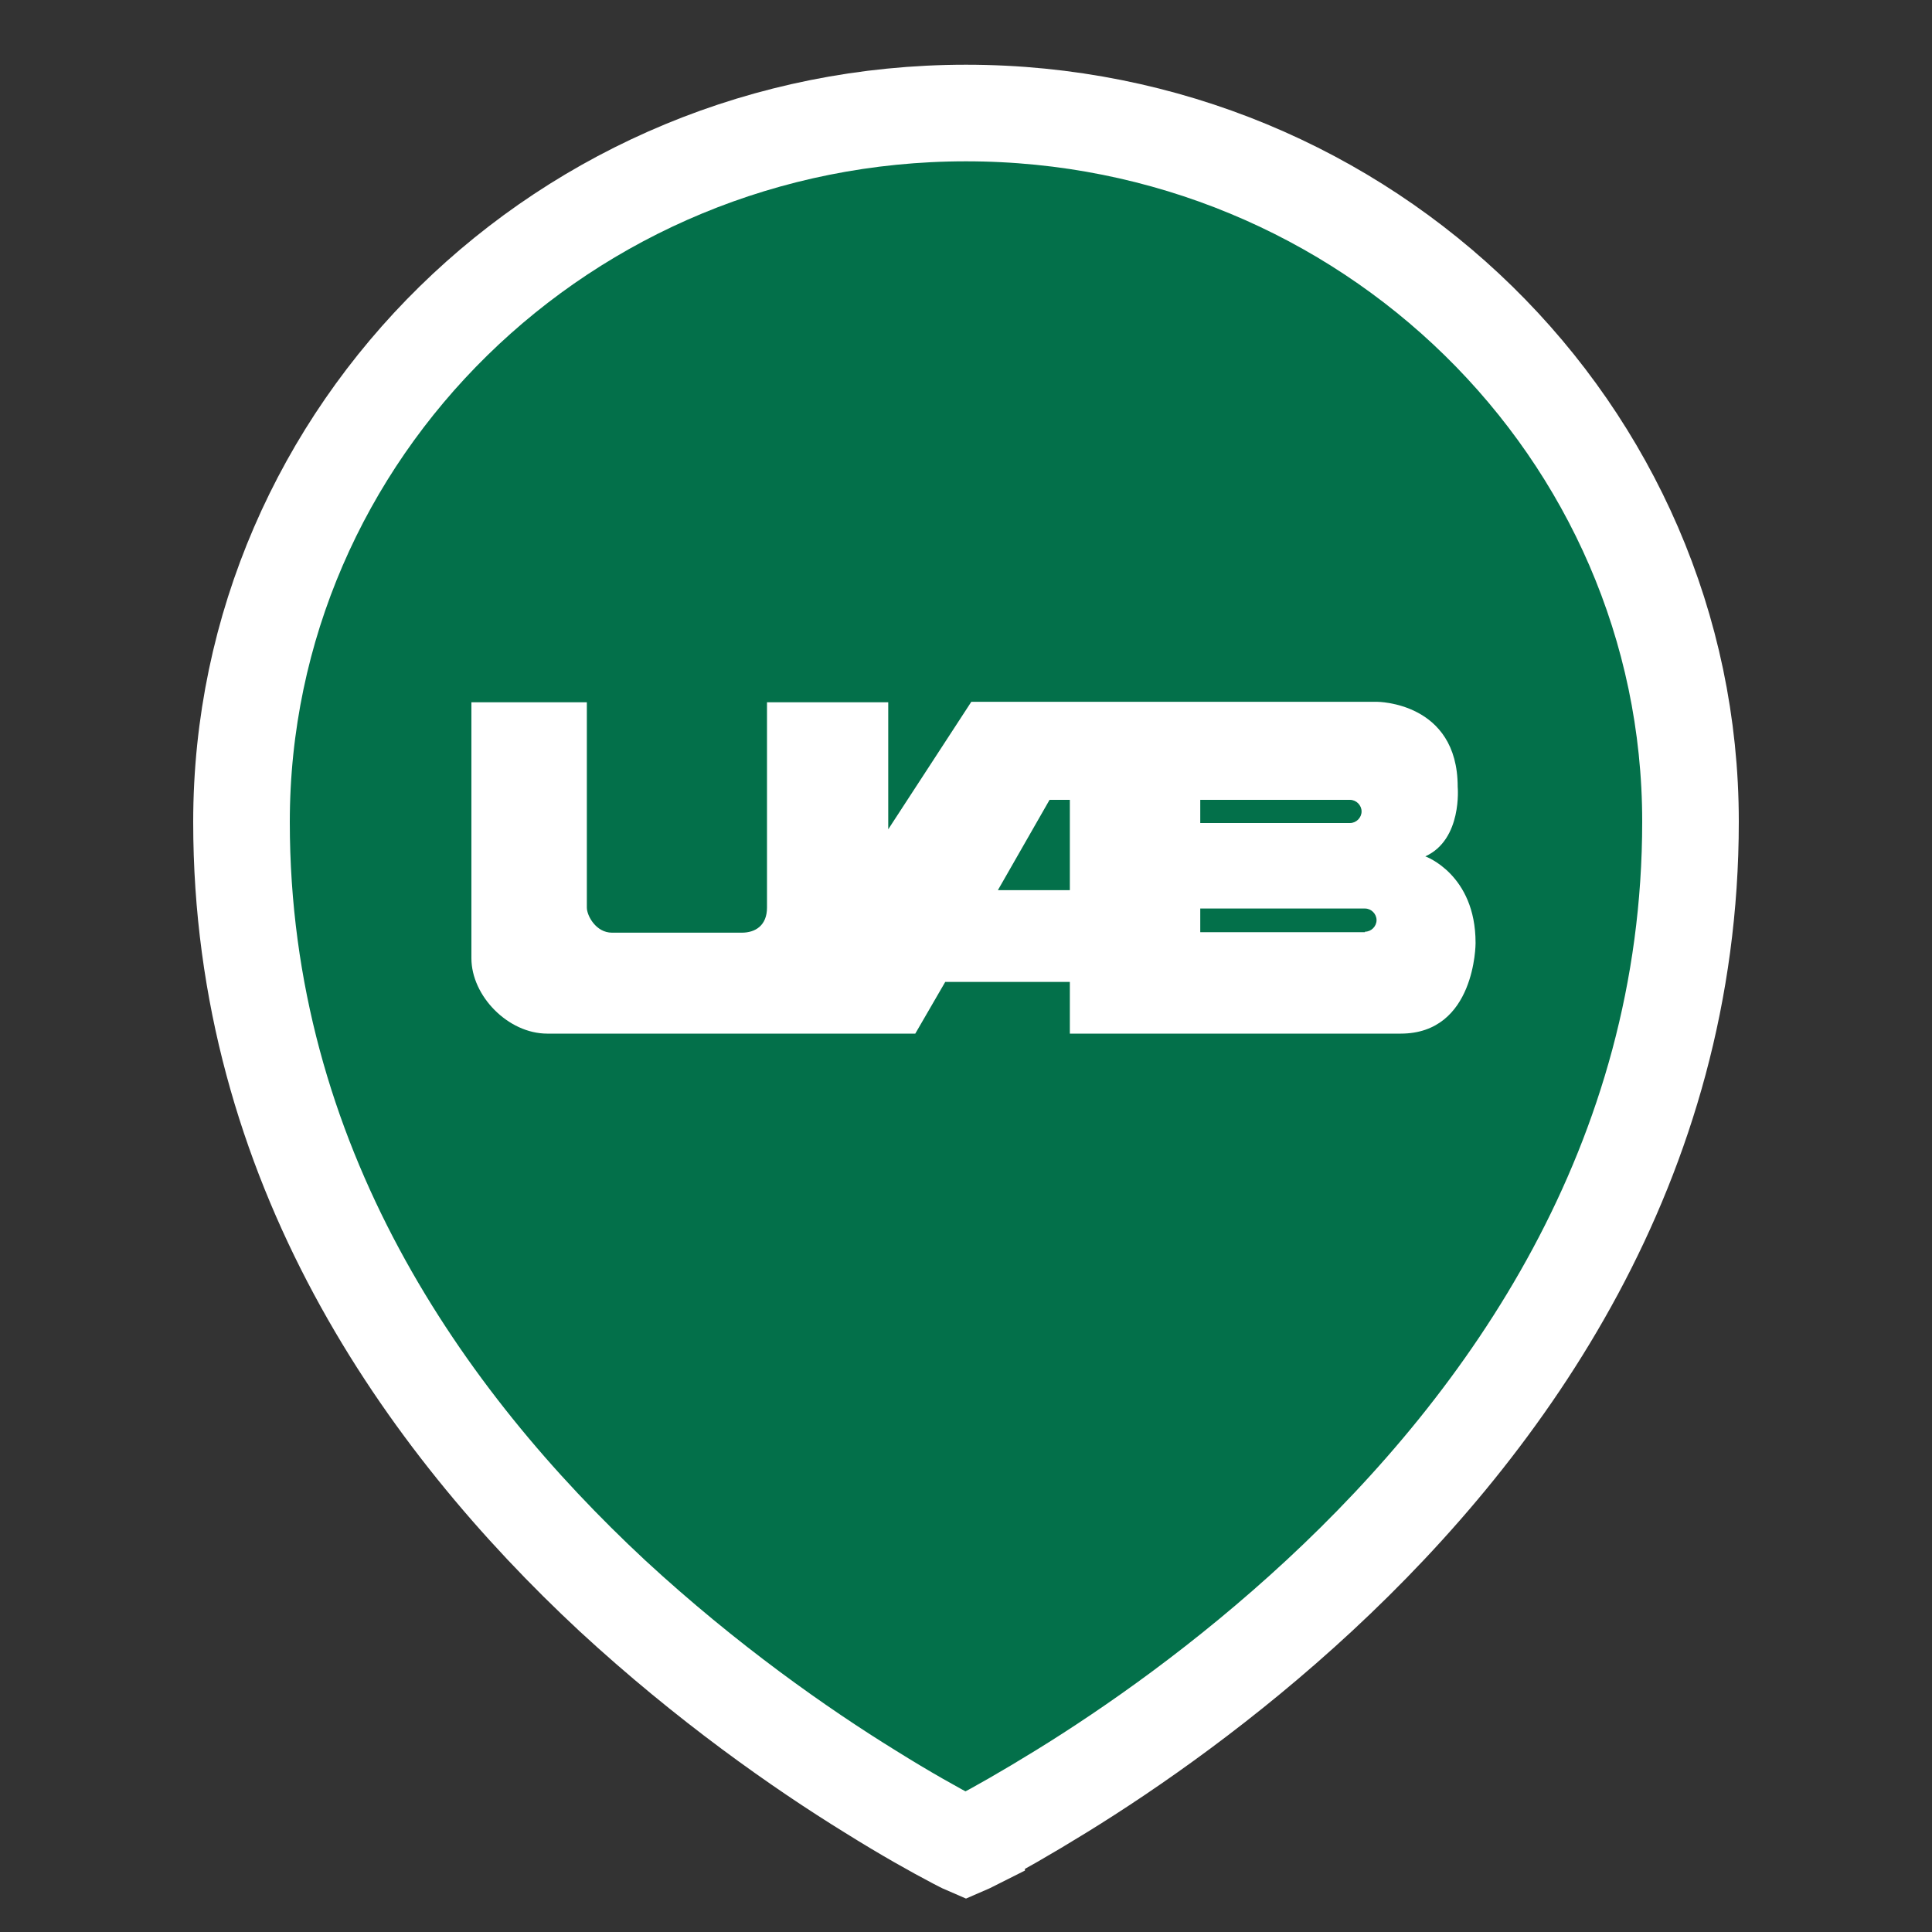
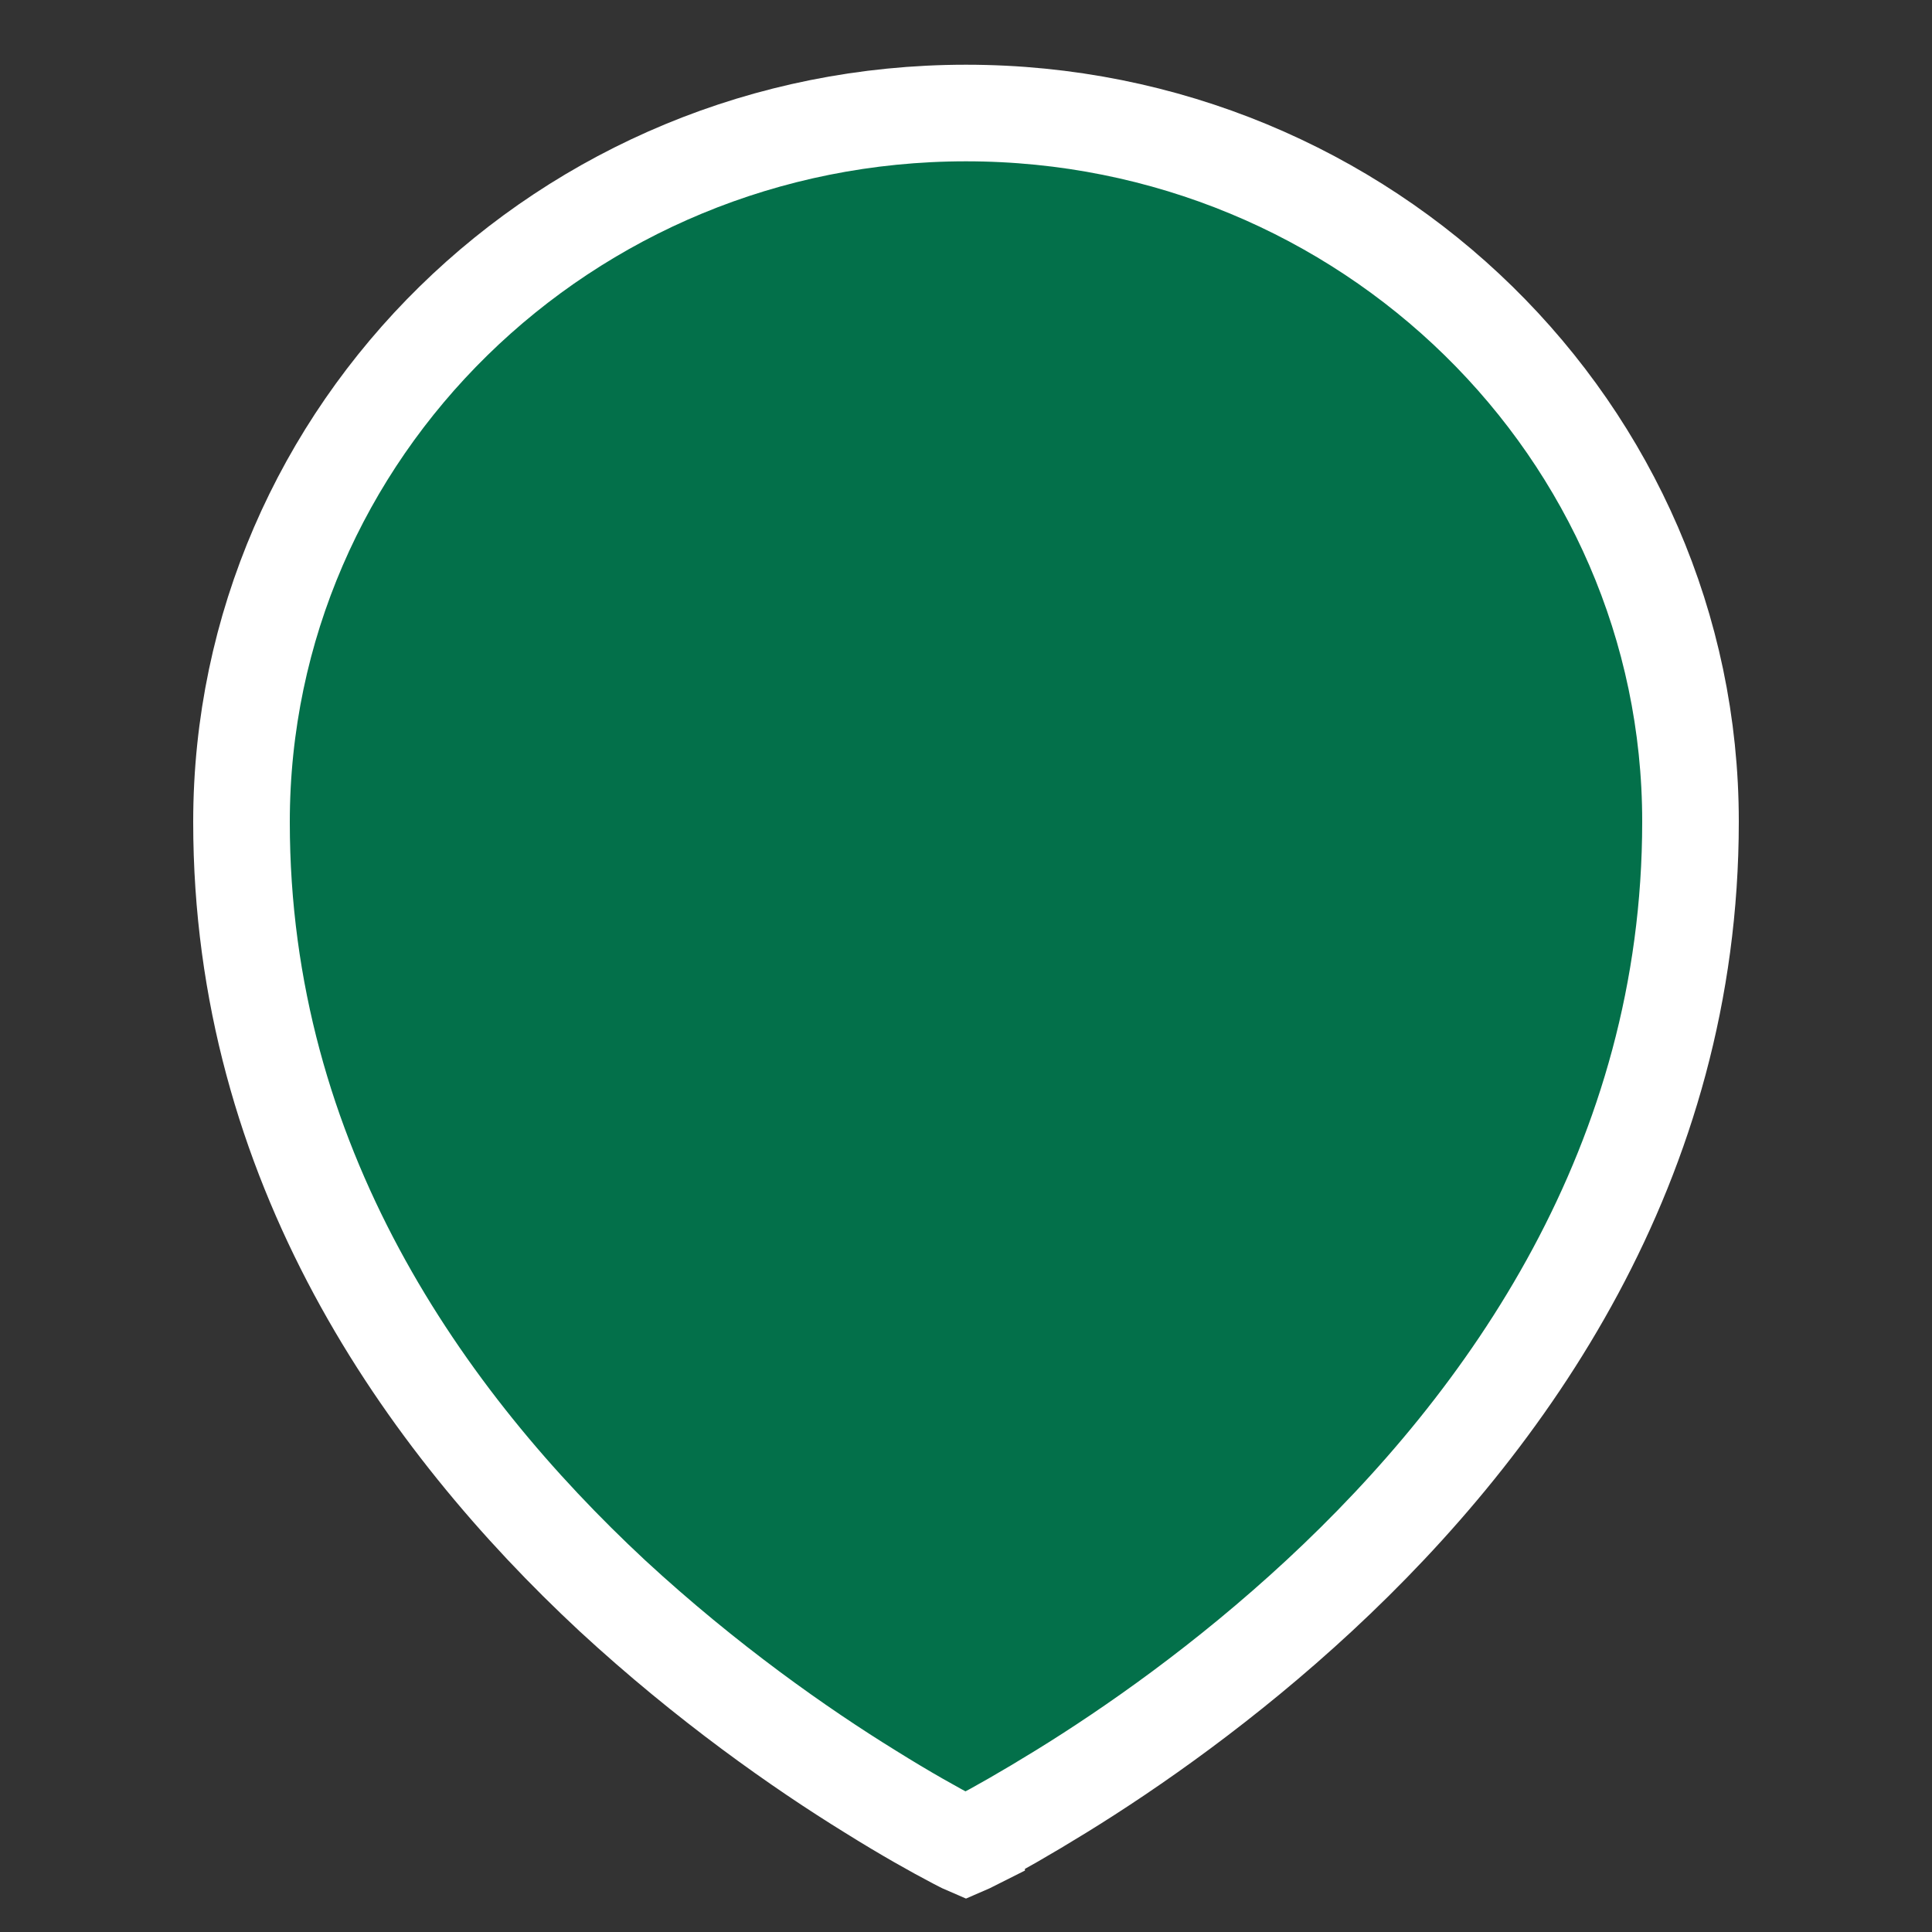
<svg xmlns="http://www.w3.org/2000/svg" id="Layer_1" data-name="Layer 1" viewBox="0 0 40 40">
  <rect x="0" y="0" width="40" height="40" fill="#333333" stroke="none" />
  <defs>
    <style>
      .cls-1 {
        clip-path: url(#clippath);
      }

      .cls-2 {
        fill: none;
      }

      .cls-2, .cls-3 {
        stroke-width: 0px;
      }

      .cls-4 {
        fill: #03704a;
        stroke: #fff;
        stroke-width: 2px;
      }

      .cls-3 {
        fill: #fff;
      }
    </style>
    <clipPath id="clippath">
      <rect class="cls-2" x="4" y="1.34" width="32" height="38" />
    </clipPath>
  </defs>
  <g class="cls-1">
    <path class="cls-4" d="M20.22,38.11c-.08.04-.15.08-.22.11-.07-.03-.14-.07-.22-.11-.42-.22-1.03-.56-1.75-1.01-1.46-.9-3.4-2.26-5.35-4.06-3.89-3.62-7.68-8.95-7.68-16.02,0-8.09,6.7-14.68,15-14.68s15,6.59,15,14.67c0,7.07-3.79,12.41-7.68,16.02-1.94,1.8-3.89,3.16-5.35,4.06-.73.45-1.33.79-1.75,1.01h0Z" />
  </g>
-   <path class="cls-3" d="M30.55,19.52c0-1.42-1.04-1.79-1.04-1.79.77-.35.67-1.44.67-1.44,0-1.76-1.67-1.76-1.67-1.76h-8.4l-1.72,2.64v-2.63h-2.51v4.25c0,.37-.24.52-.52.52h-2.69c-.33,0-.52-.35-.52-.52v-4.25h-2.39v5.3c0,.78.76,1.56,1.57,1.56h7.62l.62-1.07h2.58v1.07h6.85c1.55,0,1.55-1.87,1.55-1.87h0ZM24.85,16.56h3.1c.13,0,.24.11.24.24s-.11.24-.24.24h-3.1v-.49h0ZM22.15,18.43h-1.49l1.07-1.87h.42v1.87ZM28.26,19.3h-3.41v-.49h3.41c.13,0,.24.11.24.24s-.11.24-.24.24h0Z" />
</svg>